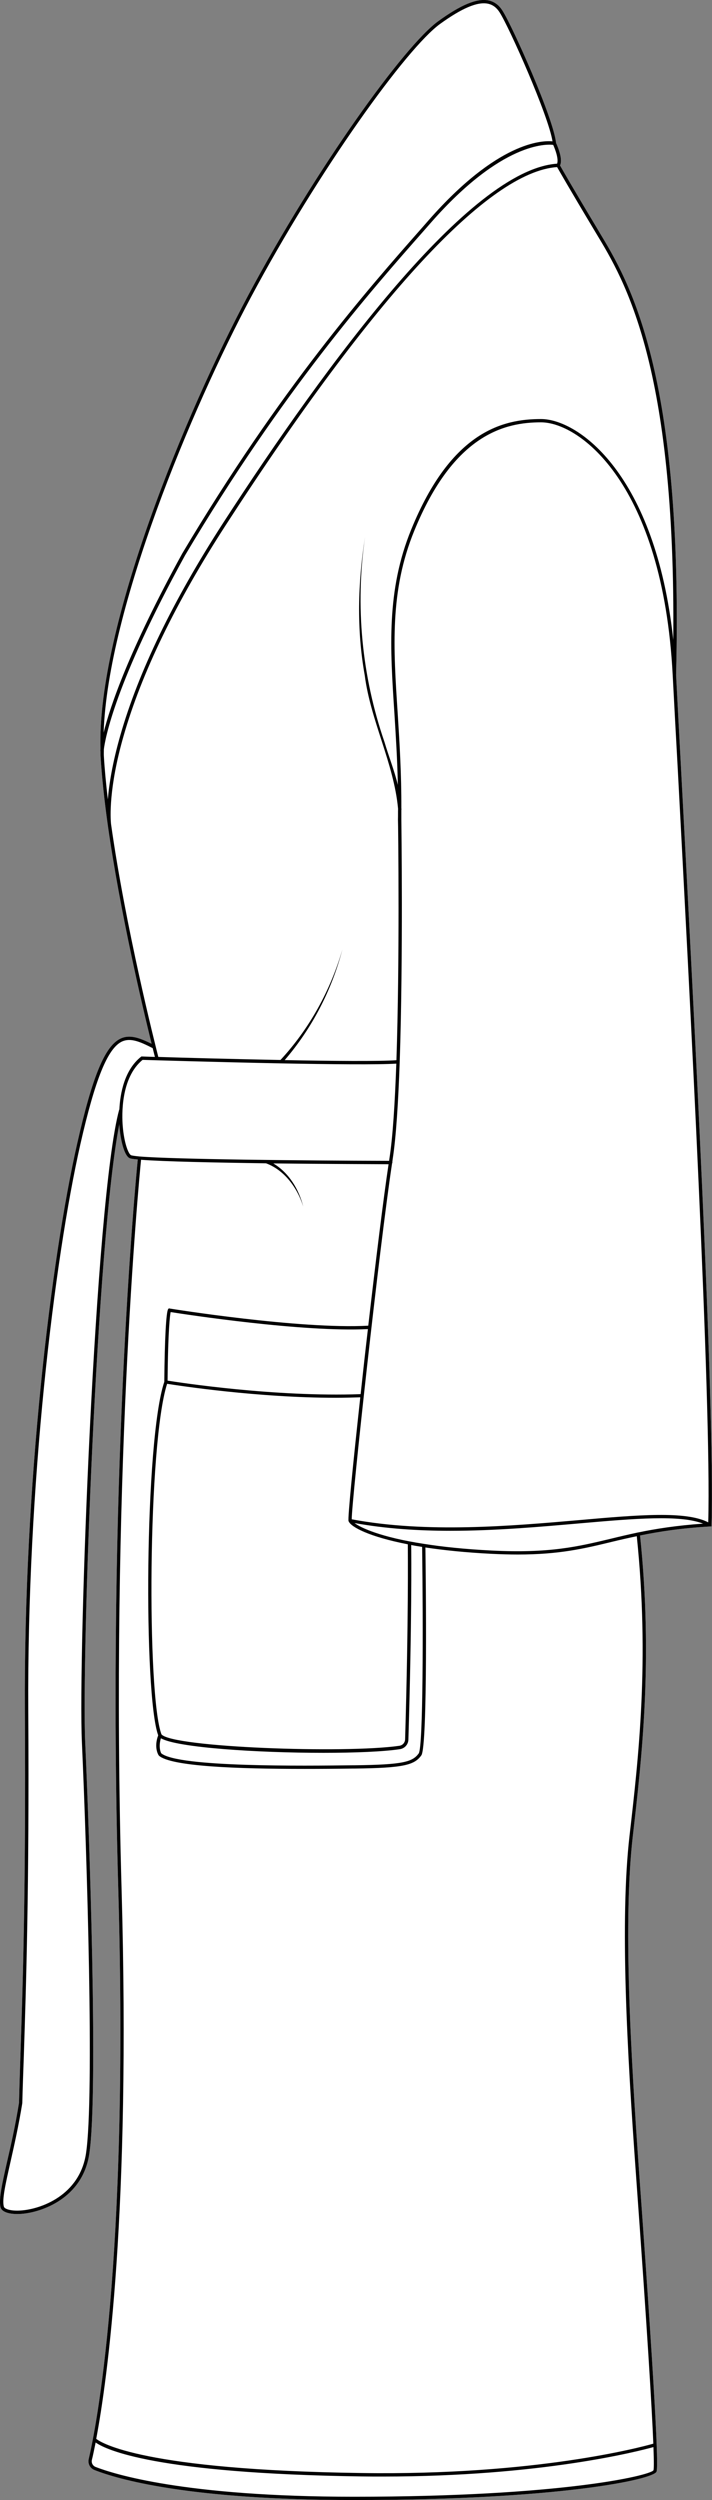
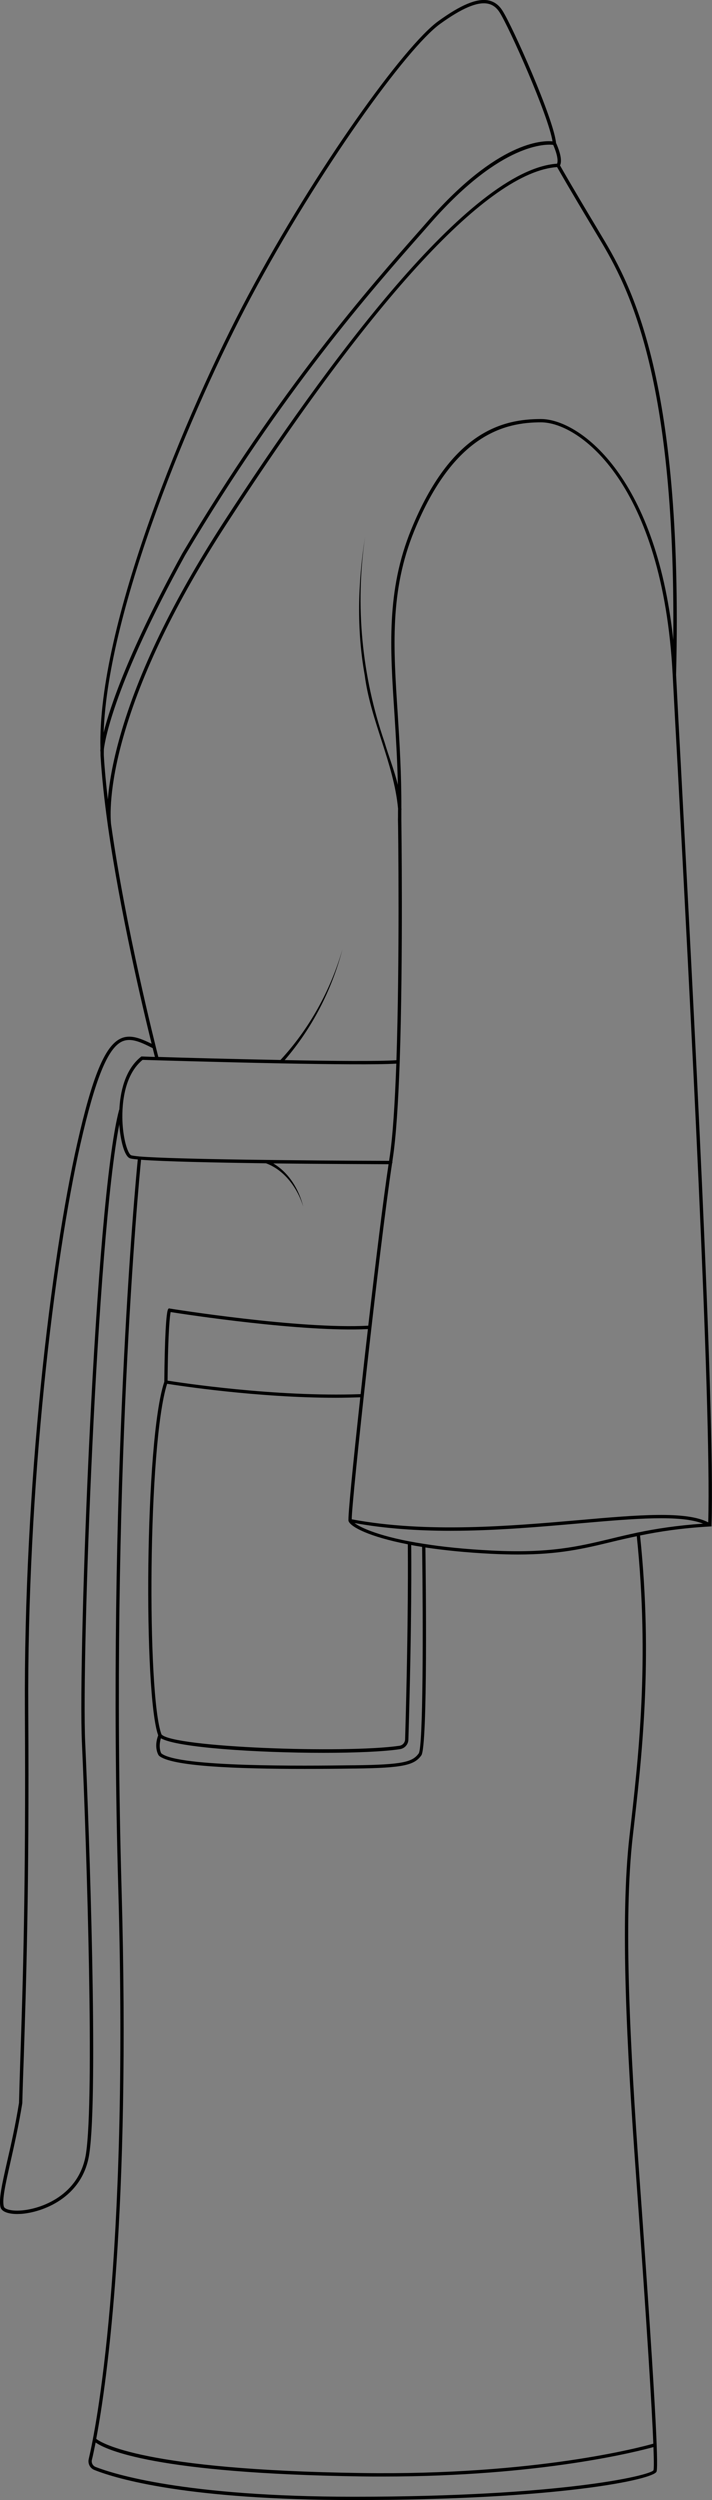
<svg xmlns="http://www.w3.org/2000/svg" id="Layer_2" viewBox="0 0 60.67 212.93">
  <rect x="0" y="0" width="60.67" height="212.93" fill="#808080" stroke="none" />
  <defs>
    <style>.cls-1{fill:#fff;}</style>
  </defs>
  <g id="Layer_1-2">
-     <path class="cls-1" d="M60.63,129.88v.13h-.13c-2.52.15-4.36.44-5.96.77,1.11,10.63.15,18.94-.62,25.62-.82,7.16-.21,18.13.56,28.91,1.59,21.98,1.59,24.91,1.46,25.21-.32.68-8.44,2.41-25.78,2.41-14.13,0-20.18-1.79-22.12-2.56-.37-.15-.57-.54-.48-.93.58-2.46,3.43-16.4,2.52-48.53-.98-34.4,1.46-60.13,1.66-62.16-.39-.03-.64-.07-.72-.12-.45-.25-.75-1.56-.84-2.68-.01-.05-.01-.14-.01-.21-1.92,9.7-3.23,45.5-2.91,52.67.34,7.44,1.13,29.86.35,35.03-.56,3.78-4.05,5-5.82,5.12-.11,0-.22.01-.32.01-.79,0-1.32-.21-1.42-.56-.18-.64.13-2.02.56-3.92.32-1.38.71-3.1,1.01-4.99.03-1.24.07-2.56.12-3.99.2-5.95.47-14.11.38-29.37-.11-19.2,2.23-38.52,4.46-48.35,1.29-5.71,2.36-8.3,3.69-8.93.82-.39,1.68-.03,2.65.44-.76-3.08-2.68-11.2-3.73-18.58h0s-.01-.07-.02-.16c-.28-2.01-.49-3.96-.6-5.74-.01-.13,0-.29-.01-.42,0-.02-.01-.04-.01-.05,0-.02,0-.08.01-.16-.29-10.45,7.29-28.69,12.57-38.6C26.93,14.32,34.47,3.87,37.35,1.8c1.92-1.39,3.27-1.95,4.25-1.77.5.1.9.38,1.21.87.84,1.3,4.37,9.2,4.57,11.27.54,1.21.44,1.72.34,1.92.19.34,1.05,1.85,3.14,5.33l.2.34c2.51,4.16,7.19,11.9,6.55,37.72.11,2.15.25,4.86.42,7.96,1.01,19.01,2.91,54.4,2.6,64.44Z" />
    <path d="M58.03,65.44c-.17-3.1-.31-5.81-.42-7.96.64-25.82-4.04-33.56-6.55-37.72l-.2-.34c-2.09-3.48-2.95-4.99-3.14-5.33.1-.2.2-.71-.34-1.92-.2-2.07-3.73-9.97-4.57-11.27-.31-.49-.71-.77-1.21-.87-.98-.18-2.33.38-4.25,1.77-2.88,2.07-10.42,12.52-16.22,23.39-5.28,9.91-12.86,28.15-12.57,38.6-.01.08-.01.14-.01.16,0,.01.01.03.01.05.01.13,0,.29.01.42.11,1.78.32,3.73.6,5.74.01.09.02.14.02.15h0c1.05,7.39,2.97,15.51,3.73,18.59-.97-.47-1.83-.83-2.65-.44-1.33.63-2.4,3.22-3.69,8.93-2.23,9.83-4.57,29.15-4.46,48.35.09,15.26-.18,23.42-.38,29.37-.05,1.43-.09,2.75-.12,3.99-.3,1.89-.69,3.61-1.01,4.99-.43,1.9-.74,3.28-.56,3.92.1.35.63.56,1.42.56.1,0,.21-.01.32-.01,1.77-.12,5.26-1.34,5.82-5.12.78-5.17-.01-27.59-.35-35.03-.32-7.17.99-42.97,2.91-52.67,0,.07,0,.16.01.21.09,1.12.39,2.43.84,2.68.08.05.33.09.72.12-.2,2.03-2.64,27.76-1.66,62.16.91,32.13-1.94,46.07-2.52,48.53-.09.39.11.78.48.93,1.94.77,7.99,2.56,22.12,2.56,17.34,0,25.46-1.73,25.78-2.41.13-.3.13-3.23-1.46-25.21-.77-10.78-1.38-21.75-.56-28.91.77-6.68,1.73-14.99.62-25.62,1.6-.33,3.44-.62,5.96-.77h.13v-.13c.31-10.04-1.59-45.43-2.6-64.44ZM21.38,25.32c5.78-10.83,13.28-21.24,16.13-23.29,1.83-1.32,3.15-1.89,4.04-1.72.42.08.75.32,1.02.74.8,1.23,4.17,8.8,4.51,10.99-.89-.09-4.67.02-10.54,6.7l-.64.73c-4.5,5.1-12.03,13.64-20.37,27.67-4.57,8.31-6.15,13.05-6.7,15.26.36-10.56,7.51-27.62,12.55-37.08ZM8.85,64.4c-.01-.18,0-.39,0-.58.1-.83.92-5.62,6.93-16.54,8.32-14,15.84-22.53,20.33-27.62l.64-.73c6.02-6.85,9.86-6.66,10.39-6.59.48,1.11.37,1.51.33,1.6-7.46.51-19.58,16.9-28.45,30.59-4.28,6.62-7.23,12.71-8.77,18.11-.68,2.38-.96,4.19-1.06,5.45-.15-1.28-.27-2.52-.34-3.69ZM9.46,70.17c-.05-.51-.21-3.01,1.06-7.45,1.53-5.37,4.47-11.44,8.74-18.03,12.65-19.53,22.39-30.05,28.21-30.46.2.35,1.06,1.86,3.14,5.33l.21.35c2.4,3.97,6.77,11.23,6.55,34.59-1.52-14.13-8.1-18.81-11.27-18.81s-7.62.97-11.06,9.41c-2.12,5.19-1.8,10.06-1.43,15.69.12,1.94.25,3.93.29,6.06-.3-1.24-.78-2.44-1.14-3.66-1.93-5.6-2.51-11.61-1.65-17.47-.62,3.9-.73,7.9-.03,11.8.5,3.88,2.48,7.48,2.84,11.36-.01.3,0,.6-.01.92.01.08.05,3.26.05,7.54,0,3.9-.04,8.72-.18,12.96-1.47.1-5.4.07-9.52-.01,2.34-2.72,4.01-5.97,4.92-9.43-1.01,3.48-2.82,6.77-5.28,9.42-4.09-.08-8.3-.19-10.41-.26-.27-1.06-2.79-11.02-4.03-19.85ZM10.17,94.51s-.02.01-.02.02c-2.06,7.65-3.51,46.4-3.17,53.89.42,9.35,1.07,30.21.35,34.98-.54,3.6-3.87,4.76-5.56,4.87-.86.06-1.39-.13-1.44-.33-.17-.58.14-1.92.56-3.79.31-1.38.7-3.1,1.01-5.02.03-1.26.08-2.58.13-4.01.19-5.96.47-14.12.38-29.39-.12-19.17,2.22-38.46,4.44-48.28,1.26-5.54,2.32-8.16,3.54-8.74.76-.35,1.59.04,2.62.56.08.33.15.59.19.75-.67-.02-1.07-.04-1.1-.04h-.05l-.04.03c-1.4,1.12-1.77,3.08-1.84,4.5ZM11.16,98.39c-.25-.15-.59-1.12-.7-2.46-.08-.94-.18-4.13,1.69-5.66.61.02,6.31.19,11.8.3h.02c4.21.08,8.27.12,9.8.02-.12,3.33-.3,6.28-.59,8.1-.01.06-.02.12-.02.18-7.51-.02-18.29-.13-21.25-.37h-.01c-.41-.04-.67-.08-.74-.11ZM55.68,210.4c-.33.45-7.87,2.25-25.52,2.25-14.47,0-20.51-1.95-22.02-2.54-.24-.1-.37-.35-.31-.6.08-.31.18-.8.32-1.48.86.61,5.06,2.64,22.64,2.89.62.01,1.23.01,1.83.01,13.54,0,21.83-2.17,23.06-2.51.05,1.33.04,1.87,0,1.98ZM53.64,156.37c-.82,7.18-.22,18.16.56,28.96.96,13.27,1.35,19.8,1.47,22.8-.98.28-10,2.72-24.87,2.5-18.65-.26-22.18-2.58-22.6-2.91.95-5.05,2.94-19.24,2.16-46.81-.98-34.42,1.46-60.14,1.66-62.13,1.94.15,6.33.24,10.65.3,1.57.58,2.68,2.1,3.17,3.69-.37-1.48-1.23-2.89-2.55-3.68,4.4.05,8.57.06,9.82.07-.44,2.91-1.1,8.3-1.73,13.75-5.85.32-16.8-1.44-16.91-1.46l-.08-.02-.06.07c-.17.21-.3,2.52-.33,6.19-1.68,4.98-1.77,26.67-.52,30.11-.39,1.04.02,1.68.04,1.7l.02.03c1.03.92,6.62,1.13,12.43,1.13,1.37,0,2.75-.01,4.08-.03h.18c4.22-.05,5.08-.31,5.67-1.12.56-.75.38-15.34.35-17.71,1.55.23,3.41.43,5.62.54.81.04,1.56.06,2.25.06,3.53,0,5.62-.5,7.98-1.07.69-.17,1.4-.33,2.16-.49,1.1,10.59.15,18.87-.62,25.53ZM29.7,129.56s.01.02.01.03c.01,0,.01,0,.01,0,.2.46,1.7,1.29,5.03,1.94,0,.79.07,6.2-.23,16.61-.01.28-.21.51-.49.55-4.61.67-19.32.14-20.27-.97-1.25-3.31-1.16-24.74.48-29.86.96.15,7.69,1.19,14.39,1.19.69,0,1.38-.02,2.07-.04-.62,5.68-1.08,10.3-1,10.54ZM35.04,131.59c.29.06.6.11.93.16.09,6.82.09,17.04-.29,17.59-.53.73-1.35.96-5.46,1.01h-.17c-4.08.05-14.89.18-16.31-1.02-.05-.08-.25-.55-.03-1.28,1.37.8,8.22,1.24,13.85,1.24,2.69,0,5.11-.1,6.51-.31.41-.06.72-.4.73-.82.3-10.2.25-15.6.24-16.57ZM14.28,117.59c.04-4.44.21-5.59.26-5.84,1.19.19,11.25,1.73,16.81,1.45-.22,1.88-.43,3.76-.62,5.54-7.29.26-15.38-.98-16.45-1.15ZM54.38,130.52h-.01c-.84.18-1.61.36-2.34.54-2.8.67-5.22,1.25-10.15,1-2.32-.12-4.22-.32-5.77-.57-1.83-.28-3.16-.62-4.11-.94-.95-.32-1.51-.62-1.79-.83,2.65.48,5.42.66,8.17.66,3.85,0,7.65-.34,10.98-.63,4.78-.42,8.61-.74,10.55.02-2.28.16-4.04.44-5.53.75ZM60.35,129.66c-1.9-.98-5.93-.64-11.02-.19-5.77.5-12.96,1.13-19.36-.07,0-1.58,2.35-23.13,3.44-30.32.01-.02.03-.04.03-.07,0-.01-.01-.01-.01-.03.01-.08.02-.17.03-.25.29-1.85.48-4.88.6-8.3h0c.3-8.89.14-20.38.14-20.63v-.83s.01-.01.01-.02c0-.04-.01-.09-.01-.13.01-2.9-.15-5.52-.31-8.04-.37-5.61-.69-10.44,1.41-15.57,3.38-8.28,7.78-9.24,10.8-9.24,3.29,0,10.38,5.26,11.22,21.52.11,2.15.26,4.86.43,7.96,1,18.88,2.88,53.91,2.6,64.21Z" />
  </g>
</svg>